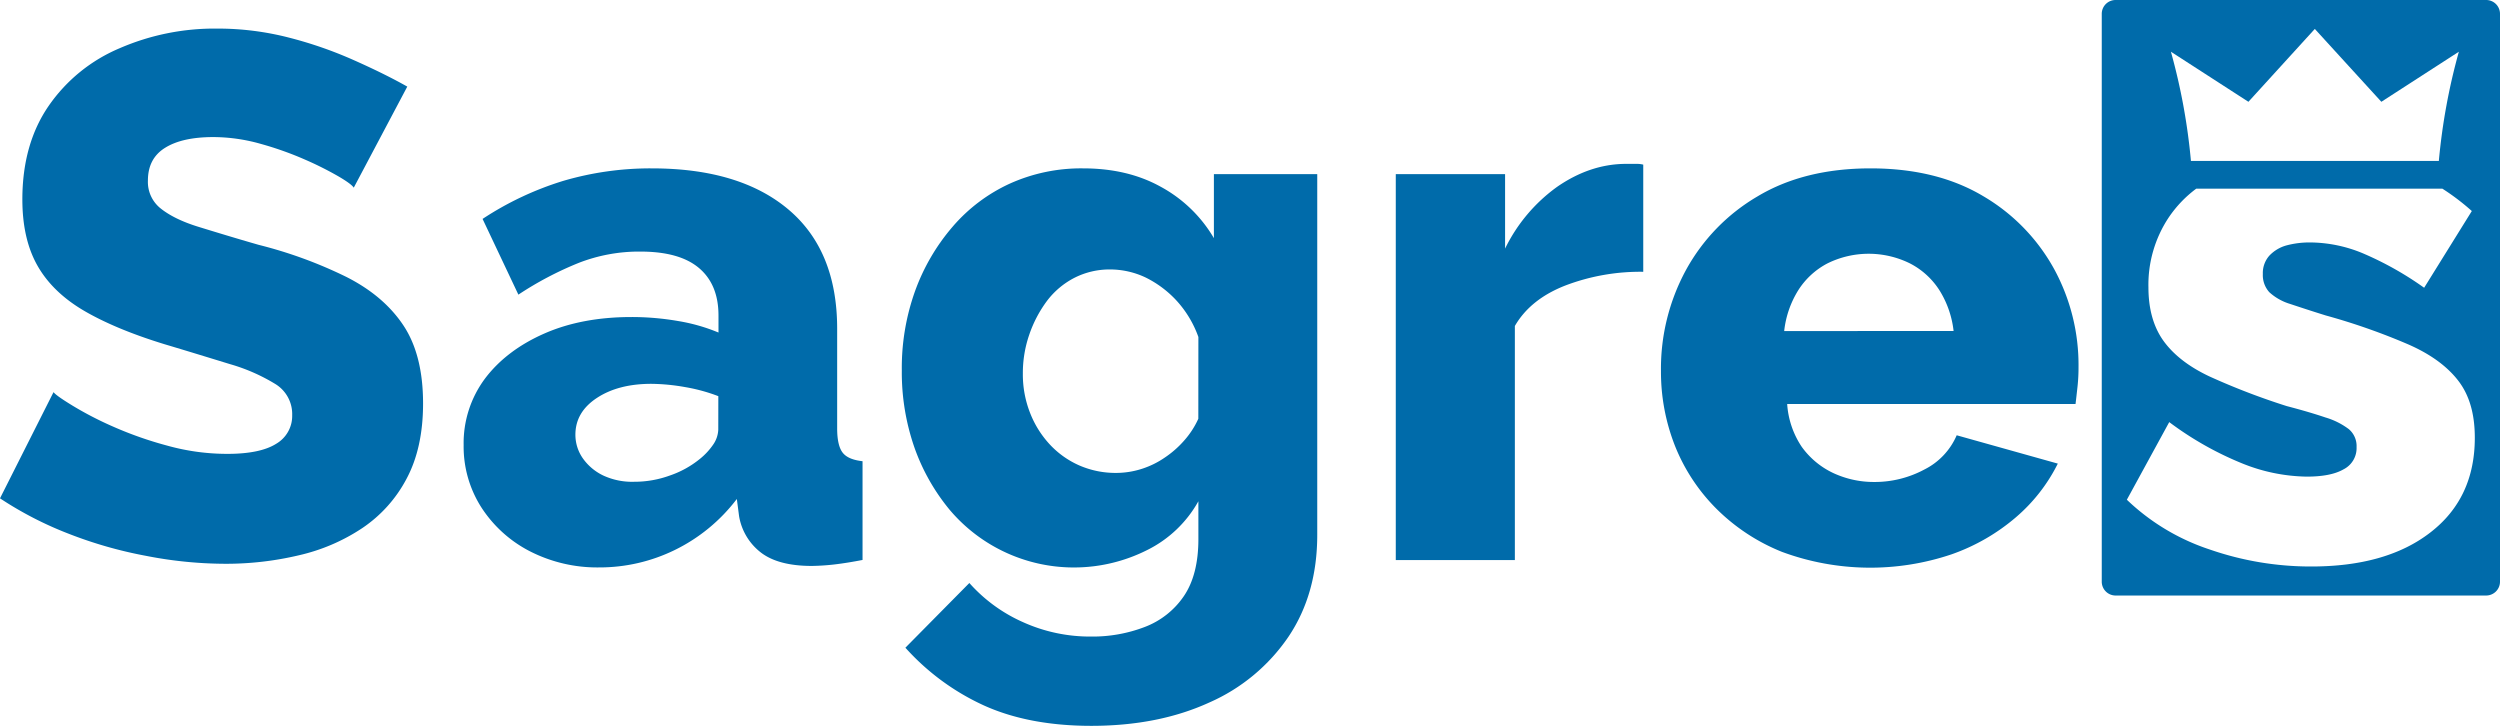
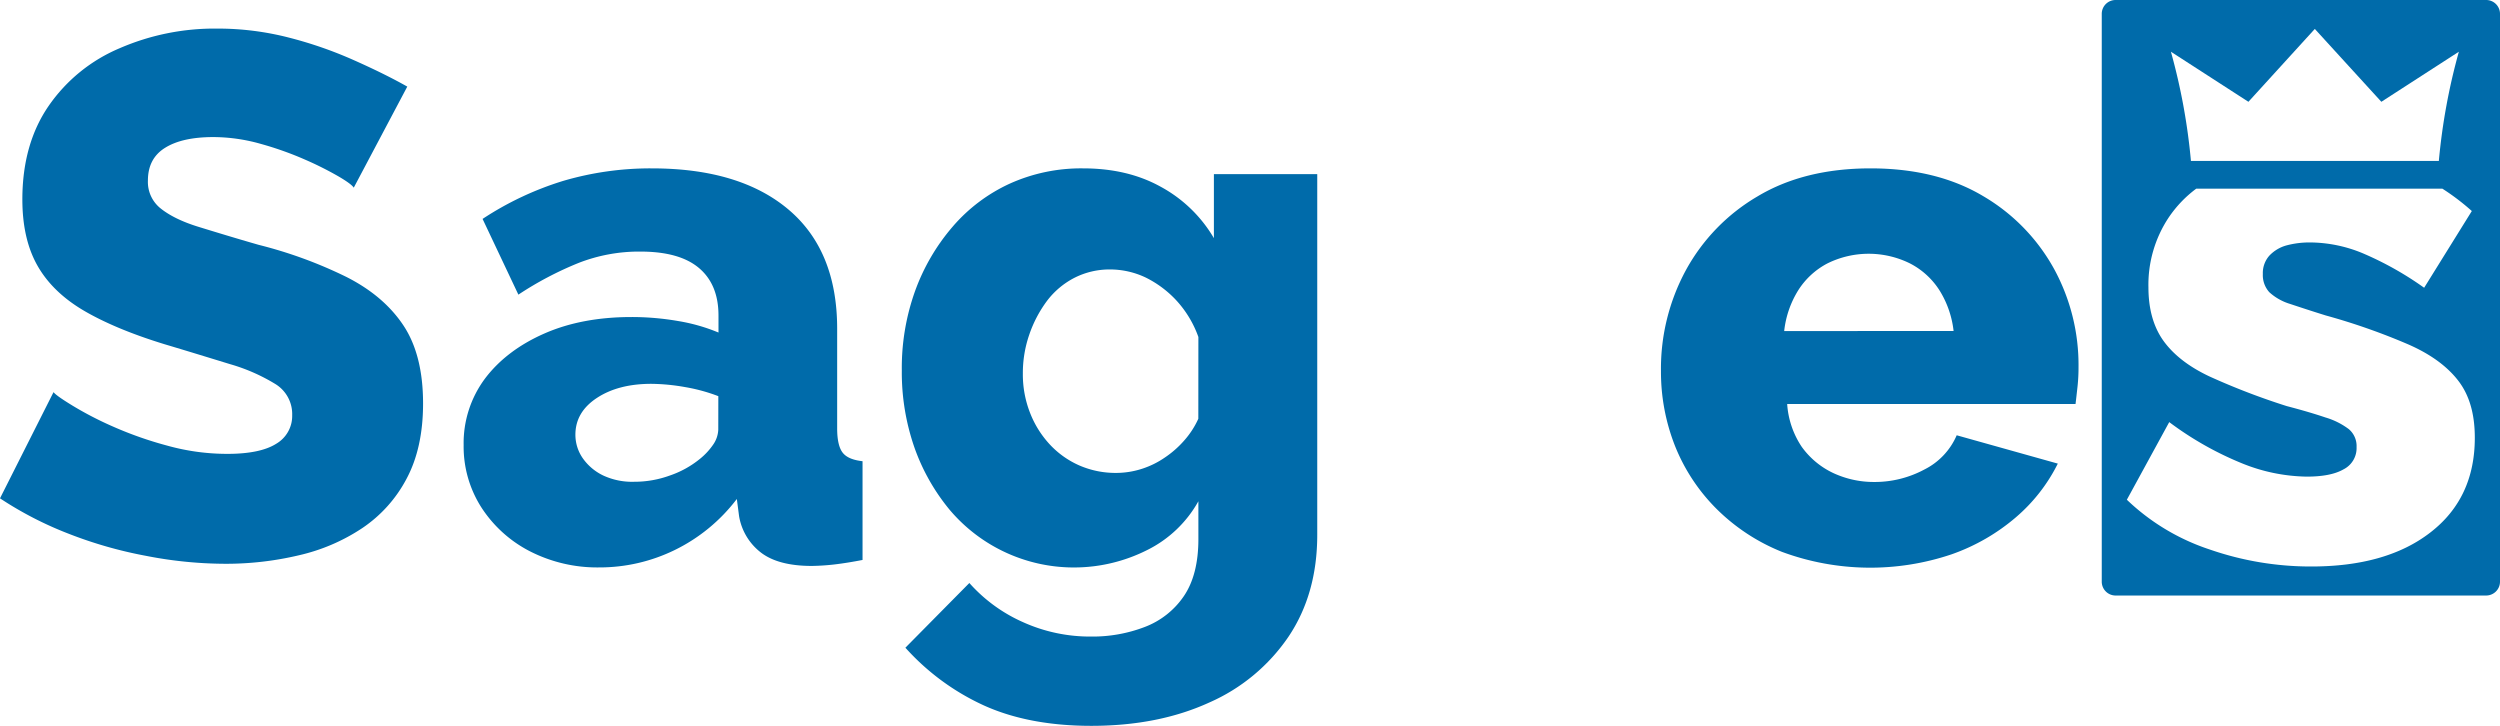
<svg xmlns="http://www.w3.org/2000/svg" id="Livello_1" data-name="Livello 1" viewBox="0 0 802.83 233.1">
  <defs>
    <style>.cls-1{fill:#006baa;}</style>
  </defs>
  <path class="cls-1" d="M817.91,21.78h-119a4.44,4.44,0,0,0-4.44,4.45V208.57a4.44,4.44,0,0,0,4.44,4.45h119a4.45,4.45,0,0,0,4.45-4.45V26.23A4.45,4.45,0,0,0,817.91,21.78ZM741.57,54.47l21.32-23.4,21.37,23.4,24.89-16.08a196.92,196.92,0,0,0-6.43,35.08H723.11a196.92,196.92,0,0,0-6.43-35.08ZM800.09,192.7q-14.18,11.06-38.58,11a98.91,98.91,0,0,1-32.31-5.44,70.31,70.31,0,0,1-26.67-16l13.61-24.93a104.59,104.59,0,0,0,23.05,13.11,57.28,57.28,0,0,0,21.08,4.4c5.09,0,9.05-.74,11.82-2.33a7.63,7.63,0,0,0,4.21-7.17,7.09,7.09,0,0,0-2.48-5.74,23.53,23.53,0,0,0-7.52-3.76c-3.36-1.14-7.52-2.37-12.46-3.66a223.63,223.63,0,0,1-24.64-9.45c-6.58-3.07-11.53-6.88-14.79-11.33s-4.95-10.24-4.95-17.36A39,39,0,0,1,716,91.58a37.9,37.9,0,0,1,8.81-9.21h79.05a73.85,73.85,0,0,1,9.45,7.18L798,114.19a104.16,104.16,0,0,0-19.74-11.09,44.56,44.56,0,0,0-16.77-3.46,28.63,28.63,0,0,0-7.67.94,11.94,11.94,0,0,0-5.54,3.31,8.4,8.4,0,0,0-2.08,5.89,8.15,8.15,0,0,0,2.08,5.84,17.37,17.37,0,0,0,6.67,3.76c3,1,6.88,2.28,11.48,3.71a204.18,204.18,0,0,1,26.62,9.35c7.07,3.12,12.37,7,15.93,11.63s5.29,10.68,5.29,18.25Q814.29,181.69,800.09,192.7Z" transform="translate(-19.53 -21.78)" />
  <path class="cls-1" d="M130.76,110.71a141.67,141.67,0,0,0-28.15-10.3c-7.66-2.2-14.08-4.17-19.35-5.79S74,91,71.2,88.78a10.85,10.85,0,0,1-4.17-9c0-4.74,1.82-8.23,5.51-10.53s8.81-3.45,15.51-3.45A56.21,56.21,0,0,1,103.33,68a105.2,105.2,0,0,1,14.07,5,106.41,106.41,0,0,1,10.73,5.37c2.87,1.67,4.55,2.92,5,3.68l17.19-32.46c-5.08-2.87-10.87-5.7-17.34-8.57a130.53,130.53,0,0,0-20.73-7.18,91.47,91.47,0,0,0-23-2.88A76.58,76.58,0,0,0,58,37.25,52.39,52.39,0,0,0,35.19,55.74Q26.72,68,26.71,85.81q0,12.78,4.89,21.35c3.25,5.7,8.28,10.54,15,14.46S62,129.14,72.3,132.3c8,2.39,15,4.55,21.11,6.42A59.19,59.19,0,0,1,108,145.13a11.31,11.31,0,0,1,5.36,10,10.33,10.33,0,0,1-5.12,9.15c-3.4,2.15-8.62,3.25-15.66,3.25a71.55,71.55,0,0,1-19.29-2.63,119.18,119.18,0,0,1-17.34-6.08,110.79,110.79,0,0,1-13-6.7c-3.55-2.16-5.61-3.6-6.23-4.41L19.53,181.81a114.74,114.74,0,0,0,22,11.35,136.8,136.8,0,0,0,24.95,7.13,133.42,133.42,0,0,0,25.42,2.54,101.41,101.41,0,0,0,23.61-2.73,61.32,61.32,0,0,0,20.4-8.76,43.48,43.48,0,0,0,14.22-15.9c3.49-6.56,5.26-14.6,5.26-24.08q0-15.59-6.32-25.09T130.76,110.71Z" transform="translate(-19.53 -21.78)" />
  <path class="cls-1" d="M290.19,167.21c-1.2-1.49-1.82-4.12-1.82-7.86v-32q0-25.06-15.61-38.26T229,75.85a99.33,99.33,0,0,0-28.54,4A100.62,100.62,0,0,0,174.5,92.08L186,116.4a108.43,108.43,0,0,1,19.48-10.24,53.49,53.49,0,0,1,19.68-3.59c8.43,0,14.7,1.77,18.87,5.31s6.23,8.62,6.23,15.23v5.46a58.38,58.38,0,0,0-12.93-3.69,87.24,87.24,0,0,0-15-1.29c-10.48,0-19.82,1.72-27.91,5.26s-14.51,8.38-19.11,14.46a34.69,34.69,0,0,0-6.89,21.41,36.25,36.25,0,0,0,5.69,20,40.65,40.65,0,0,0,15.66,14.13A47.56,47.56,0,0,0,212,204a55,55,0,0,0,24.23-5.6,55.77,55.77,0,0,0,19.92-16.38l.72,5.51a18.64,18.64,0,0,0,7,11.68q5.6,4.31,16.38,4.31a72.76,72.76,0,0,0,7.27-.48c2.78-.33,5.75-.81,9-1.44V169.89C293.49,169.55,291.38,168.69,290.19,167.21Zm-40-7.43a9.06,9.06,0,0,1-1.68,4.84,21.67,21.67,0,0,1-4.31,4.6,31.11,31.11,0,0,1-9.58,5.27,33.18,33.18,0,0,1-11.44,2,22,22,0,0,1-9.91-2,16.92,16.92,0,0,1-6.56-5.51,13.19,13.19,0,0,1-2.4-7.61c0-4.89,2.35-8.82,6.95-11.83s10.43-4.5,17.43-4.5a64.83,64.83,0,0,1,10.86,1.05A55.92,55.92,0,0,1,250.21,149Z" transform="translate(-19.53 -21.78)" />
  <path class="cls-1" d="M409.35,98.26a44.2,44.2,0,0,0-17.19-16.57c-7.13-3.93-15.42-5.84-24.8-5.84a55.64,55.64,0,0,0-23.51,4.88,53.56,53.56,0,0,0-18.39,13.84,66,66,0,0,0-12.06,20.64,73.27,73.27,0,0,0-4.27,25.57,73.4,73.4,0,0,0,4,24.56A65.53,65.53,0,0,0,324.5,185.5a52.24,52.24,0,0,0,63.26,13,38.28,38.28,0,0,0,16.61-15.75v12.16c0,7.66-1.58,13.79-4.69,18.34a26.58,26.58,0,0,1-12.5,9.86A46.8,46.8,0,0,1,370,226.2a52.31,52.31,0,0,1-22-4.65A50.21,50.21,0,0,1,330.82,209l-20.54,20.78a76.62,76.62,0,0,0,25.19,18.53c9.62,4.36,21.16,6.56,34.52,6.56q21.48,0,37.83-7.47a59.77,59.77,0,0,0,25.52-21.21q9.2-13.72,9.2-32.66V77.71H409.35Zm-5,58a27.62,27.62,0,0,1-4.55,7,31.83,31.83,0,0,1-6.22,5.46,27.91,27.91,0,0,1-7.28,3.59,27.13,27.13,0,0,1-8.47,1.34,29.18,29.18,0,0,1-11.69-2.4,28.65,28.65,0,0,1-9.53-6.79,31.84,31.84,0,0,1-6.32-10.16A33.76,33.76,0,0,1,348,141.73a37.76,37.76,0,0,1,2.05-12.45,39.45,39.45,0,0,1,5.7-10.87,25.88,25.88,0,0,1,9-7.51,24.89,24.89,0,0,1,11.2-2.59,26.73,26.73,0,0,1,11.49,2.59,33.82,33.82,0,0,1,10,7.51A34.37,34.37,0,0,1,404.37,130Z" transform="translate(-19.53 -21.78)" />
-   <path class="cls-1" d="M541.07,74.41c-7.47.14-14.65,2.63-21.5,7.37a53,53,0,0,0-16.71,19.83V77.71h-35.1V201.63H506V126.46q5-8.62,16.23-13a67.6,67.6,0,0,1,25-4.4V74.65a8,8,0,0,0-2.25-.24Z" transform="translate(-19.53 -21.78)" />
  <path class="cls-1" d="M656.37,84.75q-14.94-8.9-36.15-8.9c-14.18,0-26.29,3-36.3,9a61.73,61.73,0,0,0-23,23.7,66.34,66.34,0,0,0-8,32.47,64.75,64.75,0,0,0,4.5,23.94,59.89,59.89,0,0,0,13.27,20.16A63,63,0,0,0,591.77,199a81.68,81.68,0,0,0,54.54.77,64.54,64.54,0,0,0,20.54-11.83,54.87,54.87,0,0,0,13.51-17.28l-32.47-9.1a22,22,0,0,1-10.39,11,33.75,33.75,0,0,1-16.13,4,30.89,30.89,0,0,1-13.12-2.87,26.13,26.13,0,0,1-10.16-8.47,28,28,0,0,1-4.64-13.7h92.6c.2-1.58.39-3.4.63-5.51a57.5,57.5,0,0,0,.33-6.46,64.47,64.47,0,0,0-7.85-31.41A61.38,61.38,0,0,0,656.37,84.75Zm-63.88,43.34A31.11,31.11,0,0,1,597,115a24.55,24.55,0,0,1,9.43-8.66,29.89,29.89,0,0,1,26.39,0,24.55,24.55,0,0,1,9.53,8.66,31.1,31.1,0,0,1,4.54,13.08Z" transform="translate(-19.53 -21.78)" />
</svg>